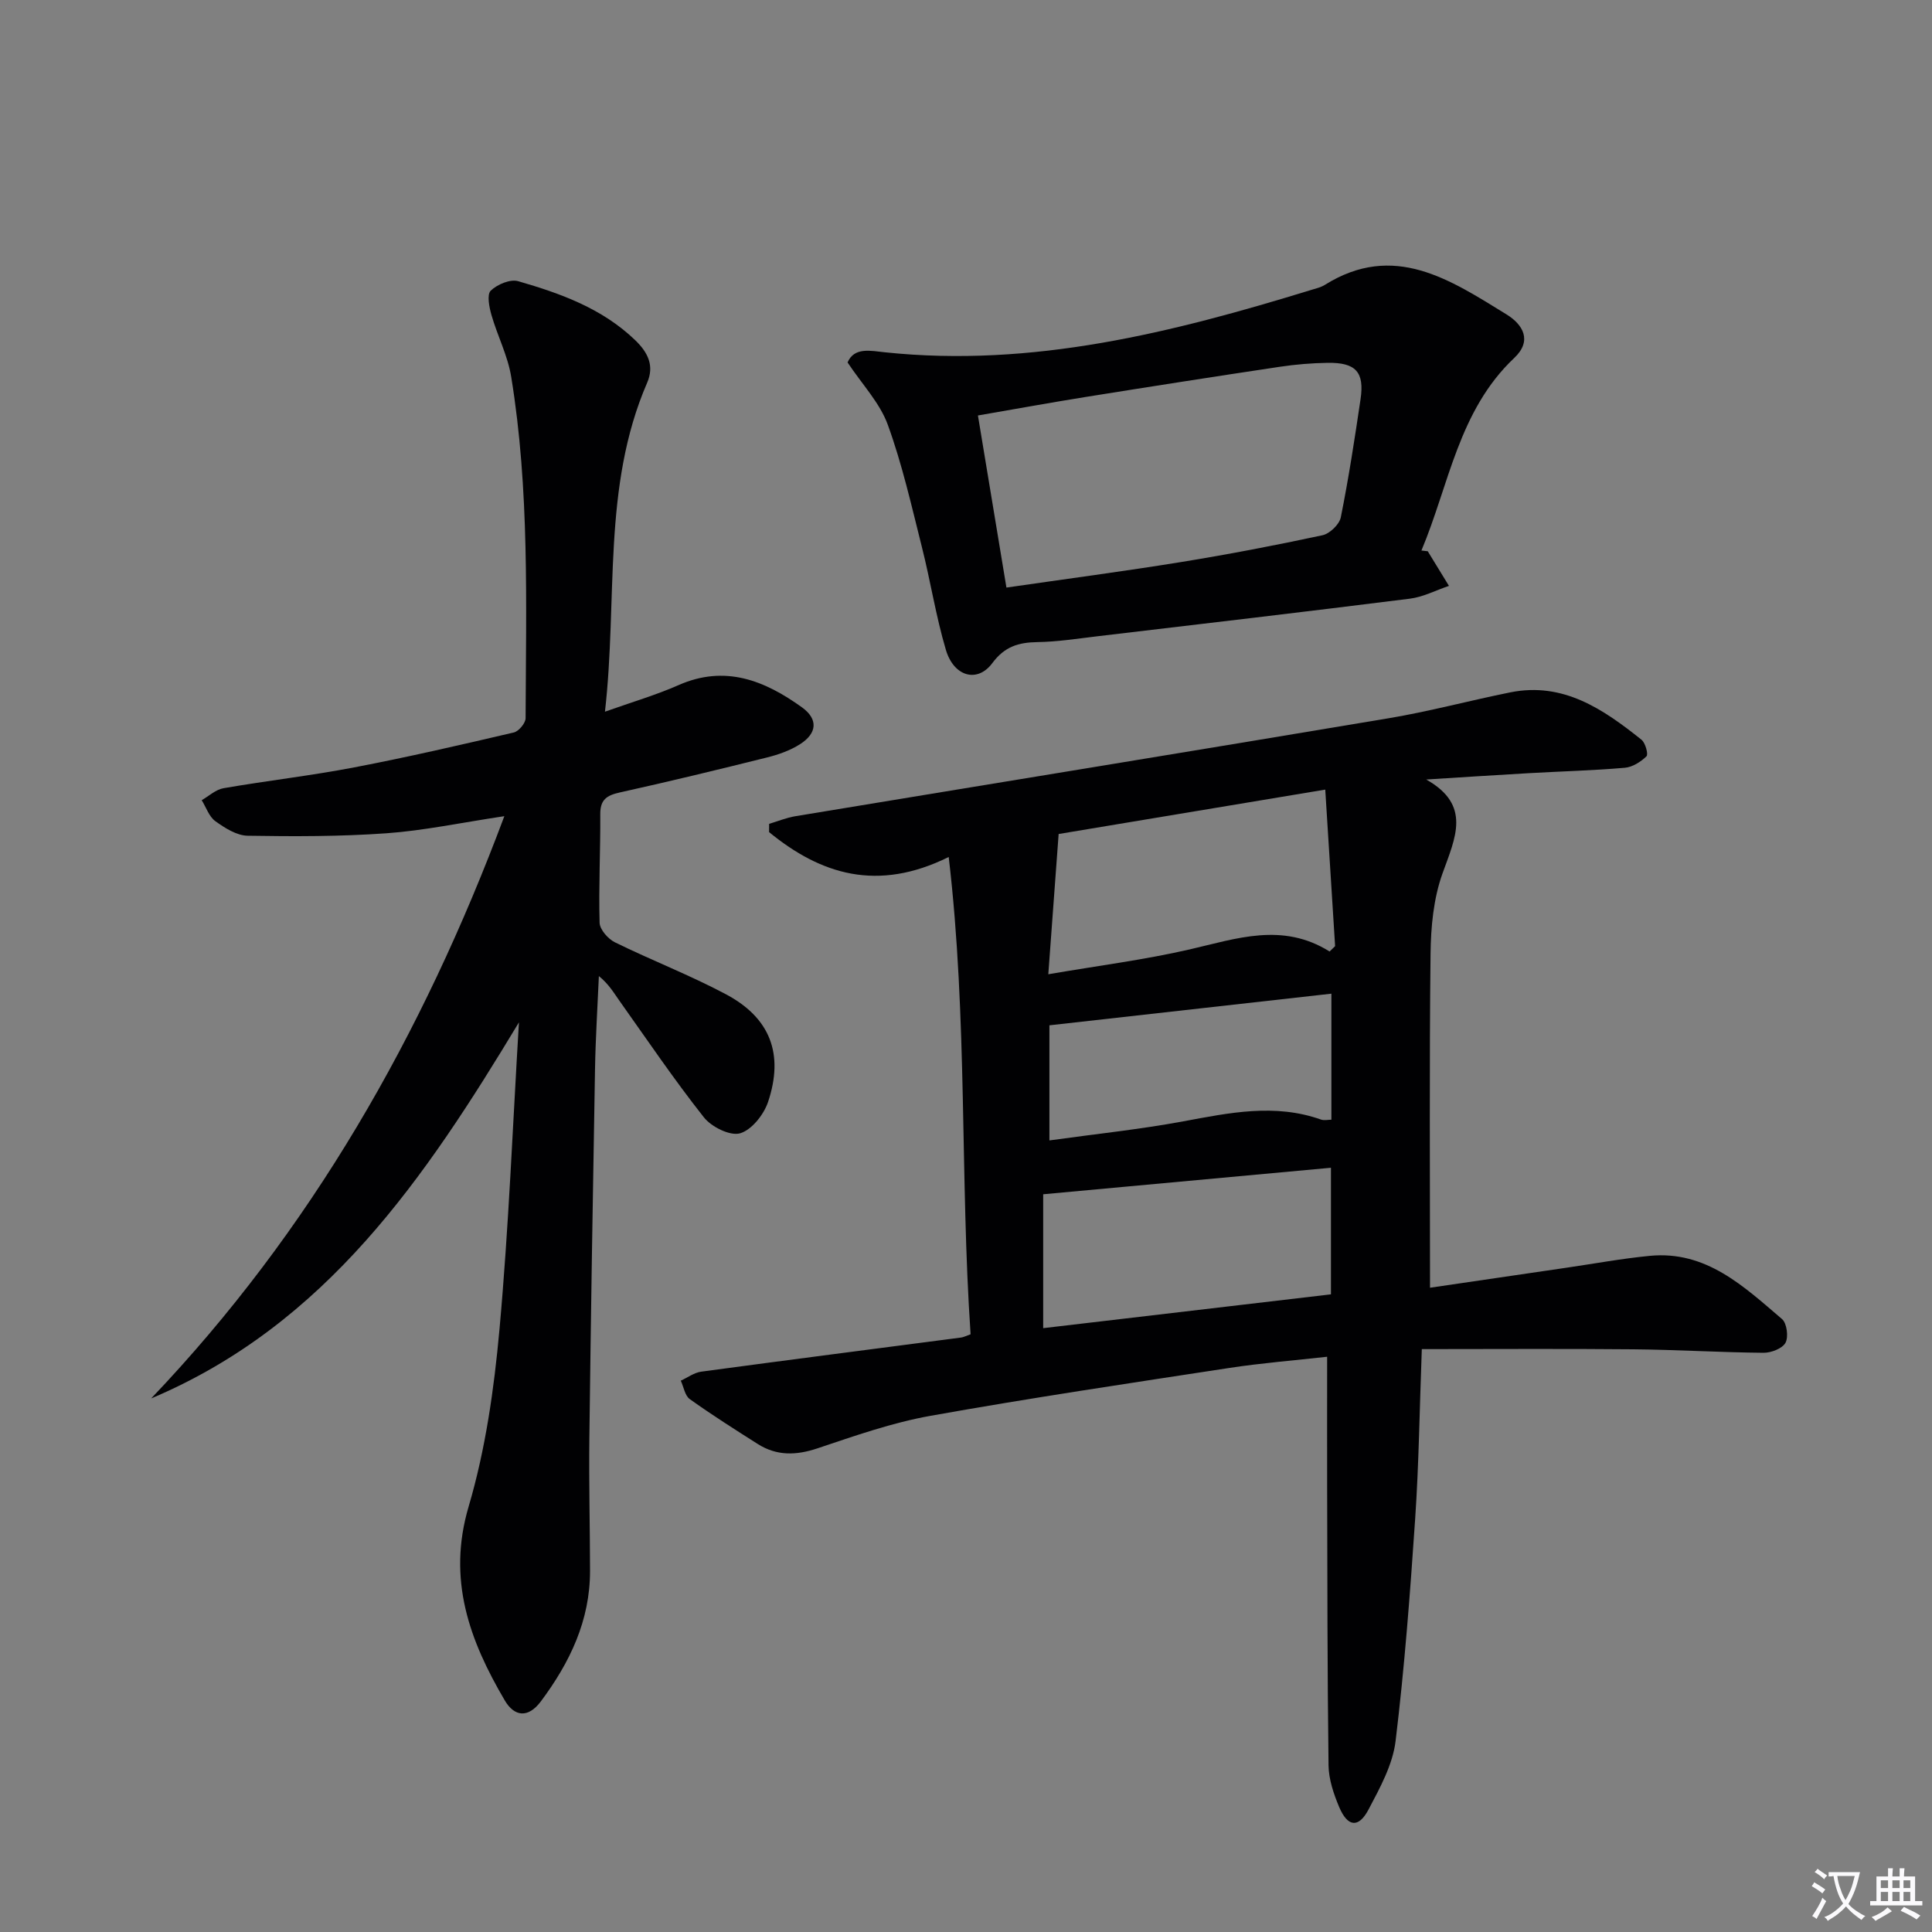
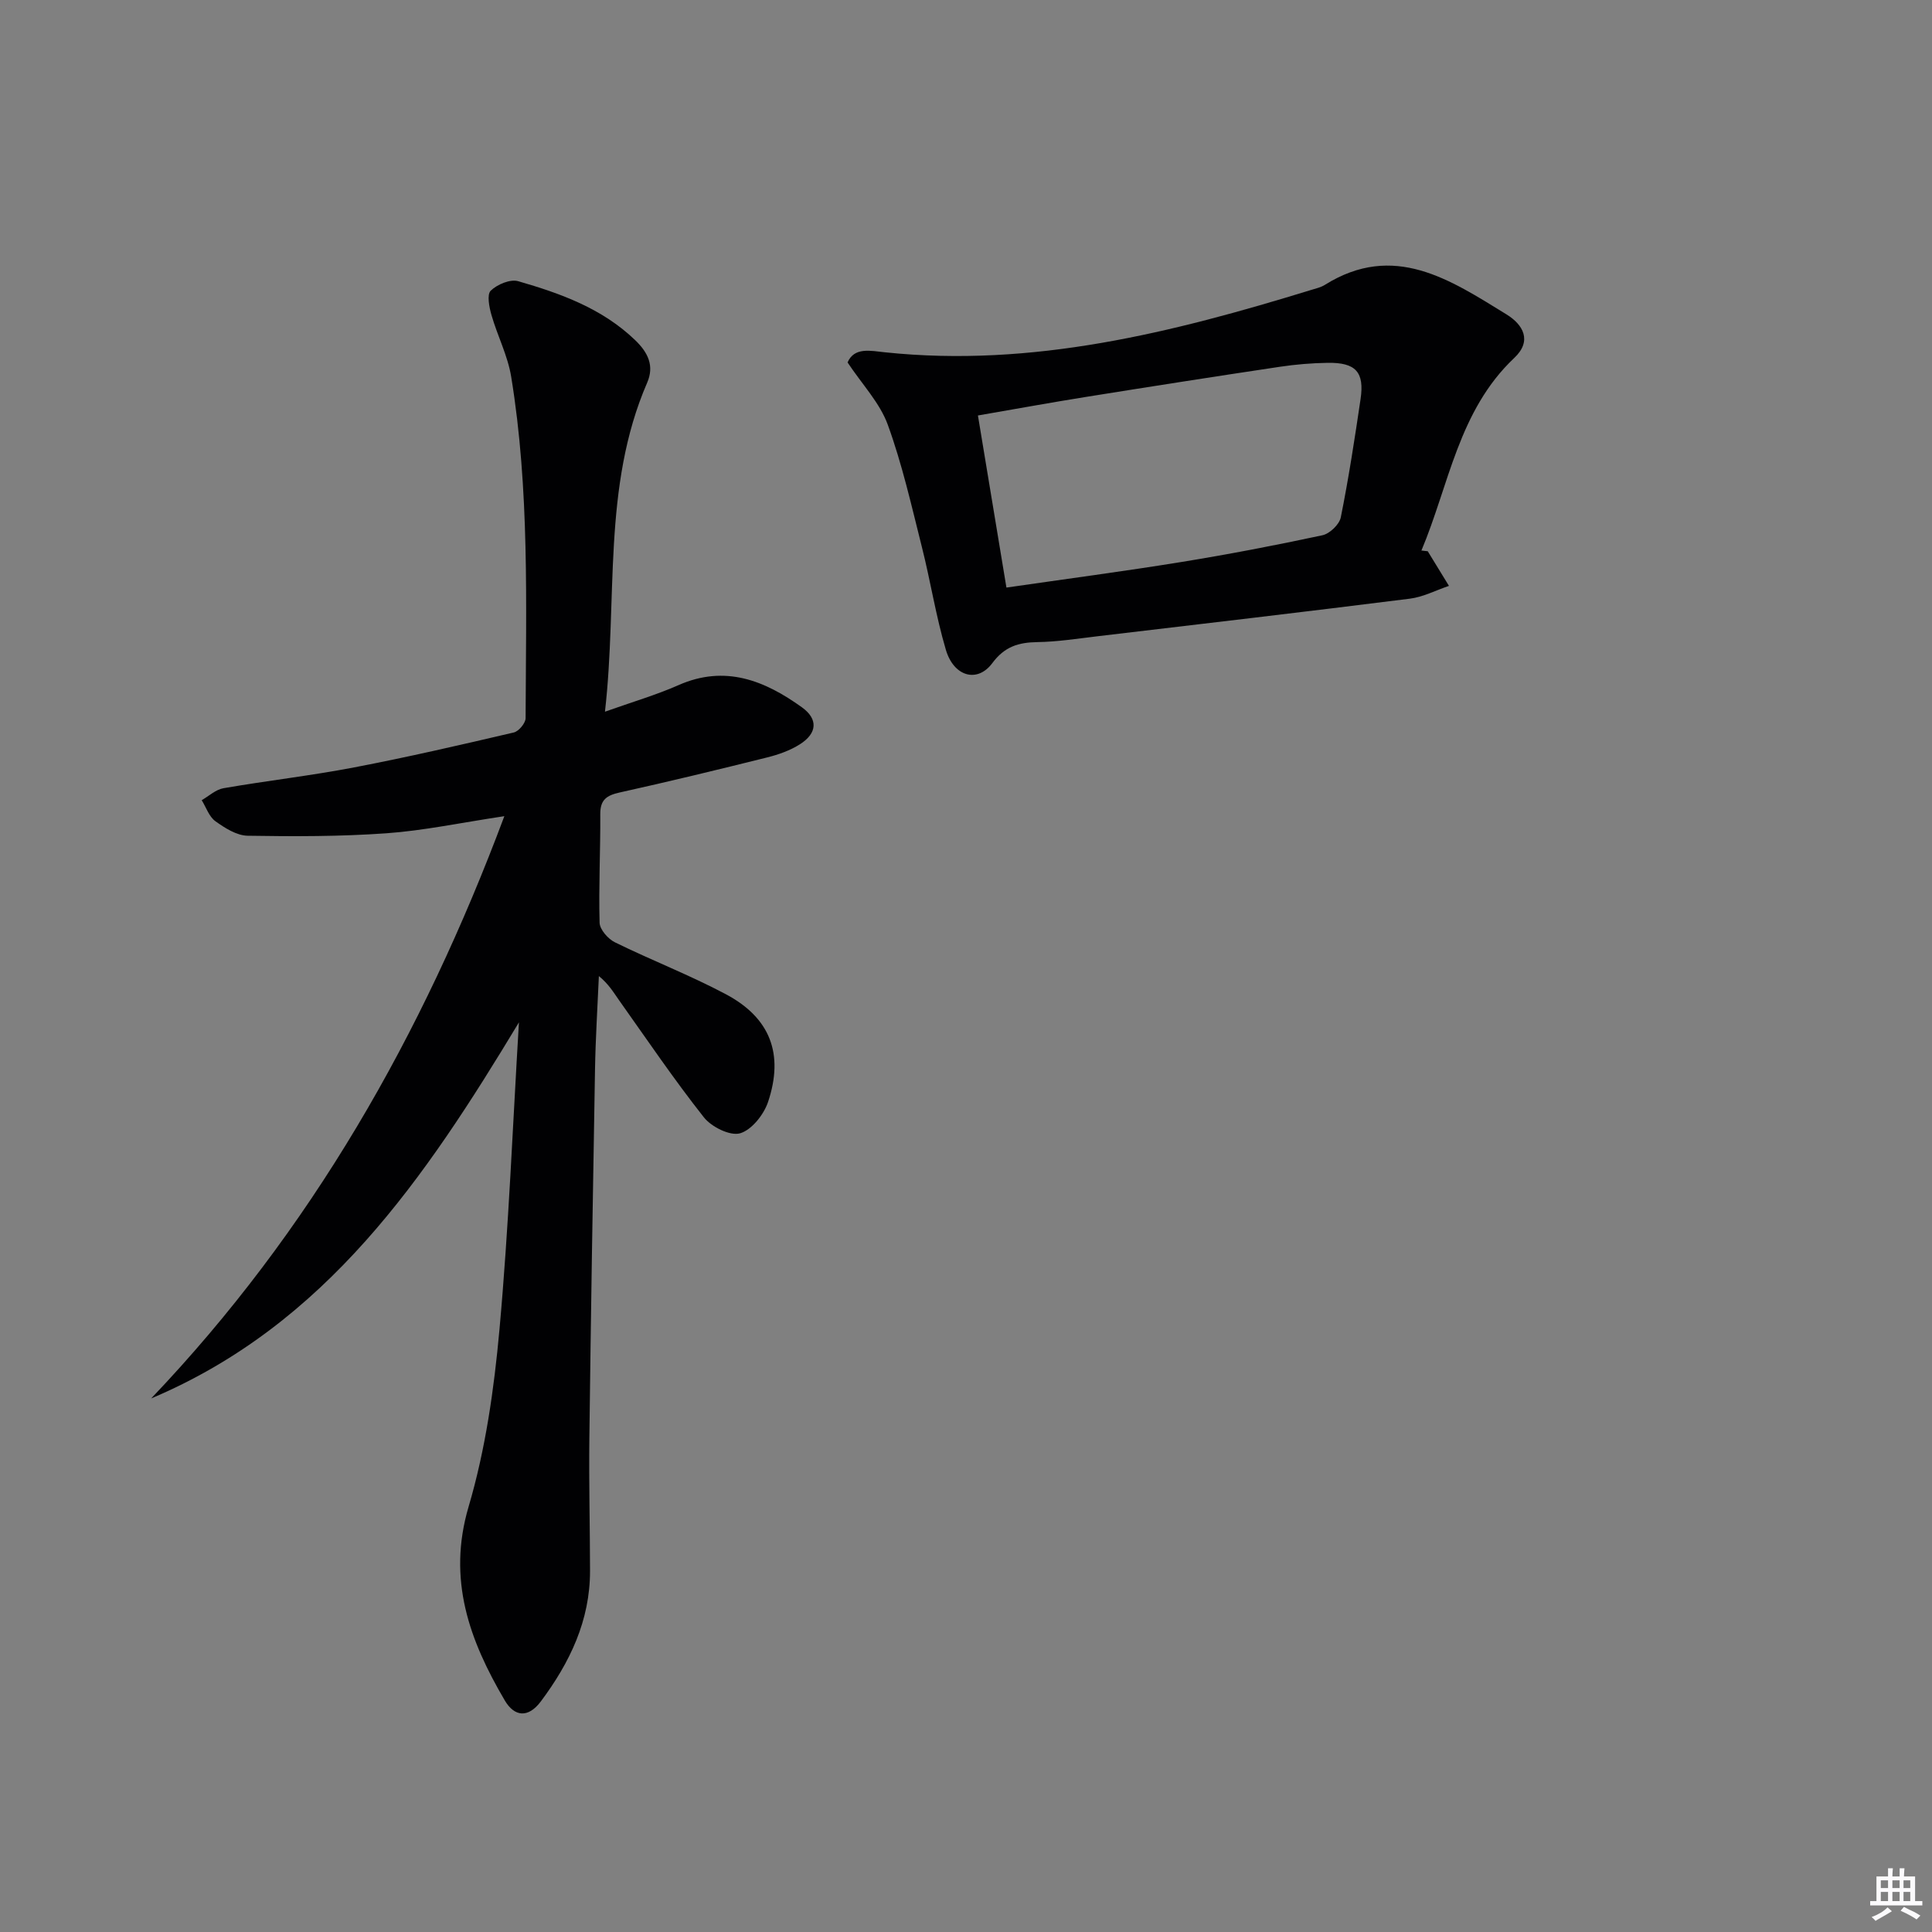
<svg xmlns="http://www.w3.org/2000/svg" enable-background="new 0 0 400 400" viewBox="0 0 400 400">
  <rect x="0" y="0" width="400" height="400" fill="#808080" stroke="none" />
-   <path d="m377.9 391.2c-.2.3-.4.5-.6.8-.7-.6-1.4-1-2.2-1.5.2-.3.4-.5.5-.8.6.4 1.4.8 2.3 1.5zm-1.8 6.1c-.2-.2-.5-.4-.9-.6.4-.6.8-1.2 1.2-1.9s.7-1.3.9-1.9c.3.3.5.5.8.7-.7 1.3-1.4 2.6-2 3.7zm2.2-9c-.3.3-.5.5-.6.8-.6-.6-1.3-1.1-2-1.5.3-.3.5-.5.6-.7.6.5 1.3.9 2 1.4zm.3.2v-.9h2 4.5c-.3 1.3-.6 2.5-1 3.6s-.9 2.1-1.4 3c.4.5 1 1 1.6 1.4s1.2.8 1.9 1.1c-.3.2-.5.4-.8.8-.4-.3-1-.7-1.6-1.2s-1.2-1.1-1.6-1.6c-.5.6-1.1 1.1-1.7 1.6s-1.4.9-2.1 1.4c-.1-.3-.3-.5-.7-.8.6-.2 1.2-.5 1.9-1s1.4-1.1 2-1.8c-.5-.8-.9-1.6-1.2-2.5s-.6-2-.8-3.2c-.4.1-.7.1-1 .1zm2.5 2.7c.3 1 .7 1.7 1 2.2.3-.5.6-1.1 1-2s.6-1.9.9-3h-3.2-.4c.1.9.3 1.8.7 2.8z" fill="#fbfafc" />
  <path d="m396.5 388.5v1.5 3.6h1.5v.9c-.4 0-1 0-1.7 0h-7.9c-.5 0-.9 0-1.2 0v-.9h1.3v-3.5c0-.7 0-1.2 0-1.6h2.4c0-.8 0-1.4 0-1.7h1c0 .3-.1.8-.1 1.7h1.5c0-.8 0-1.4 0-1.7h1c0 .3-.1.9-.1 1.7zm-8.2 9.2c-.2-.3-.5-.5-.8-.8.8-.3 1.4-.6 1.9-.9s1-.7 1.4-1.1c.3.3.6.5.9.8-1.6 1-2.8 1.6-3.4 2zm2.6-6.8v-1.6h-1.5v1.6zm0 2.7v-1.9h-1.5v1.9zm2.4-2.7v-1.6h-1.5v1.6zm0 2.7v-1.9h-1.5v1.9zm.2 2 .7-.8c.4.2.9.5 1.6.8s1.3.7 1.8 1c-.3.3-.5.5-.8.8-.4-.3-1.5-1-3.3-1.8zm2-4.7v-1.6h-1.4v1.6zm0 2.7v-1.9h-1.4v1.9z" fill="#fbfafc" />
  <g fill="#010103">
-     <path d="m295.28 161.39c9.44 5.3 6.02 12.07 3.37 19.46-1.86 5.19-2.41 11.06-2.47 16.64-.26 22.78-.11 45.57-.11 69.12 8.73-1.28 18.49-2.71 28.24-4.14 5.75-.84 11.48-1.9 17.26-2.46 11.66-1.13 19.45 6.32 27.38 13.09 1 .86 1.37 3.7.72 4.9s-2.97 2.09-4.55 2.08c-8.98-.08-17.96-.64-26.94-.72-14.44-.14-28.88-.04-43.81-.04-.47 12.56-.61 23.83-1.37 35.05-1.04 15.39-2.2 30.8-4.06 46.1-.59 4.89-3.23 9.68-5.6 14.17-2.06 3.91-4.34 3.63-6.09-.54-1.14-2.71-2.15-5.71-2.19-8.6-.25-19.28-.24-38.57-.29-57.85-.02-8.64 0-17.29 0-26.75-6.87.77-13.57 1.3-20.19 2.31-20.67 3.16-41.36 6.24-61.93 9.92-7.95 1.42-15.7 4.15-23.39 6.73-4.44 1.49-8.46 1.59-12.4-.91-4.74-3.01-9.49-6.02-14.05-9.28-1.01-.72-1.26-2.52-1.86-3.82 1.41-.64 2.76-1.66 4.22-1.86 17.93-2.42 35.88-4.72 53.83-7.07.47-.06.91-.3 1.95-.67-2.21-32.46-.58-65.21-4.53-98.82-14.76 7.31-26.49 3.61-37.19-5.15 0-.57.01-1.14.01-1.71 1.8-.54 3.57-1.27 5.42-1.58 40.92-6.77 81.86-13.41 122.76-20.27 8.5-1.42 16.85-3.68 25.3-5.38 10.96-2.19 19.22 3.5 27.13 9.81.81.65 1.45 3.02 1.04 3.43-1.18 1.15-2.91 2.25-4.5 2.38-6.62.57-13.28.74-19.92 1.12-7.08.4-14.14.87-21.19 1.31zm-20 35.61 1.14-1.11c-.66-10.51-1.32-21.02-2.04-32.41-19.76 3.29-38.29 6.38-55.2 9.19-.77 10.5-1.44 19.61-2.14 29.04 10.34-1.78 19.9-2.99 29.25-5.14 9.72-2.24 19.22-5.68 28.99.43zm-59.3 77.98c20.12-2.36 39.84-4.68 59.58-7 0-8.93 0-17.19 0-26.21-19.91 1.84-39.49 3.64-59.58 5.49zm1.29-38.87c9.45-1.32 18.66-2.27 27.73-3.95 9.53-1.77 18.94-3.75 28.49-.37.67.24 1.49.03 2.16.03 0-8.78 0-17.2 0-26.09-19.65 2.2-38.91 4.36-58.38 6.55z" />
    <path d="m107.44 211.67c-19.42 32.2-39.89 62.55-76.14 77.86 33.03-34.67 56.13-75.11 73.12-120.55-9.05 1.36-16.69 2.99-24.4 3.54-9.55.68-19.17.67-28.75.51-2.27-.04-4.72-1.6-6.68-3.01-1.31-.94-1.91-2.87-2.83-4.35 1.5-.86 2.92-2.21 4.52-2.48 9-1.56 18.09-2.59 27.05-4.31 11.07-2.12 22.07-4.66 33.05-7.23 1.02-.24 2.43-1.93 2.44-2.95.08-23.62.85-47.29-2.99-70.73-.71-4.35-2.85-8.46-4.08-12.76-.47-1.63-.97-4.23-.15-5.03 1.34-1.3 4.05-2.44 5.69-1.96 8.79 2.54 17.37 5.62 24.22 12.21 2.69 2.59 3.98 5.33 2.48 8.8-9.37 21.62-6.07 44.73-8.74 68.12 5.69-2.03 10.58-3.45 15.2-5.49 9.66-4.28 17.87-.97 25.59 4.59 3.37 2.43 3.16 5.35-.39 7.62-2.05 1.31-4.49 2.17-6.87 2.76-10.14 2.53-20.3 4.99-30.5 7.25-2.69.6-4.02 1.5-4 4.48.05 7.49-.35 14.99-.14 22.48.04 1.41 1.75 3.36 3.18 4.06 7.59 3.73 15.53 6.79 22.99 10.76 9.15 4.87 12.03 12.35 8.71 22.28-.88 2.63-3.4 5.81-5.8 6.5-2.07.59-5.92-1.32-7.49-3.31-6.18-7.82-11.78-16.1-17.55-24.23-1.15-1.62-2.14-3.35-4.19-5.01-.28 6.45-.69 12.9-.8 19.36-.45 25.47-.86 50.94-1.17 76.41-.11 9.12.13 18.25.14 27.38.01 10.26-4.17 18.96-10.17 27-2.67 3.58-5.52 3.15-7.48-.18-7.3-12.42-11.96-25.02-7.48-40.16 3.49-11.82 5.26-24.32 6.38-36.65 1.92-21.18 2.75-42.4 4.03-63.58z" />
    <path d="m295.6 114.13c1.46 2.39 2.93 4.78 4.39 7.17-2.7.91-5.33 2.3-8.1 2.65-21.57 2.71-43.16 5.24-64.74 7.79-4.12.49-8.25 1.14-12.38 1.2-3.9.06-6.78.92-9.32 4.35-3.09 4.16-7.97 2.82-9.62-2.76-2.07-6.98-3.18-14.23-4.97-21.3-2.14-8.49-4.07-17.1-7.06-25.31-1.64-4.51-5.27-8.29-8.32-12.88 1.39-3.23 4.77-2.41 7.75-2.1 30.53 3.21 59.51-4.08 88.26-12.92.95-.29 1.97-.52 2.79-1.03 14.32-8.97 25.98-1.05 37.62 6.1 3.43 2.11 5.39 5.46 1.61 9.02-11.55 10.9-13.49 26.26-19.22 39.87.44.05.87.1 1.31.15zm-87.23 7.52c12.34-1.79 24.3-3.36 36.19-5.29 9.79-1.59 19.54-3.46 29.23-5.54 1.51-.32 3.52-2.24 3.81-3.72 1.63-8.11 2.88-16.29 4.09-24.47.83-5.61-1-7.6-6.82-7.51-3.31.05-6.64.33-9.91.82-13.43 2.01-26.85 4.11-40.26 6.26-7.3 1.17-14.57 2.5-22.23 3.82 2 12.04 3.91 23.58 5.9 35.63z" />
  </g>
</svg>